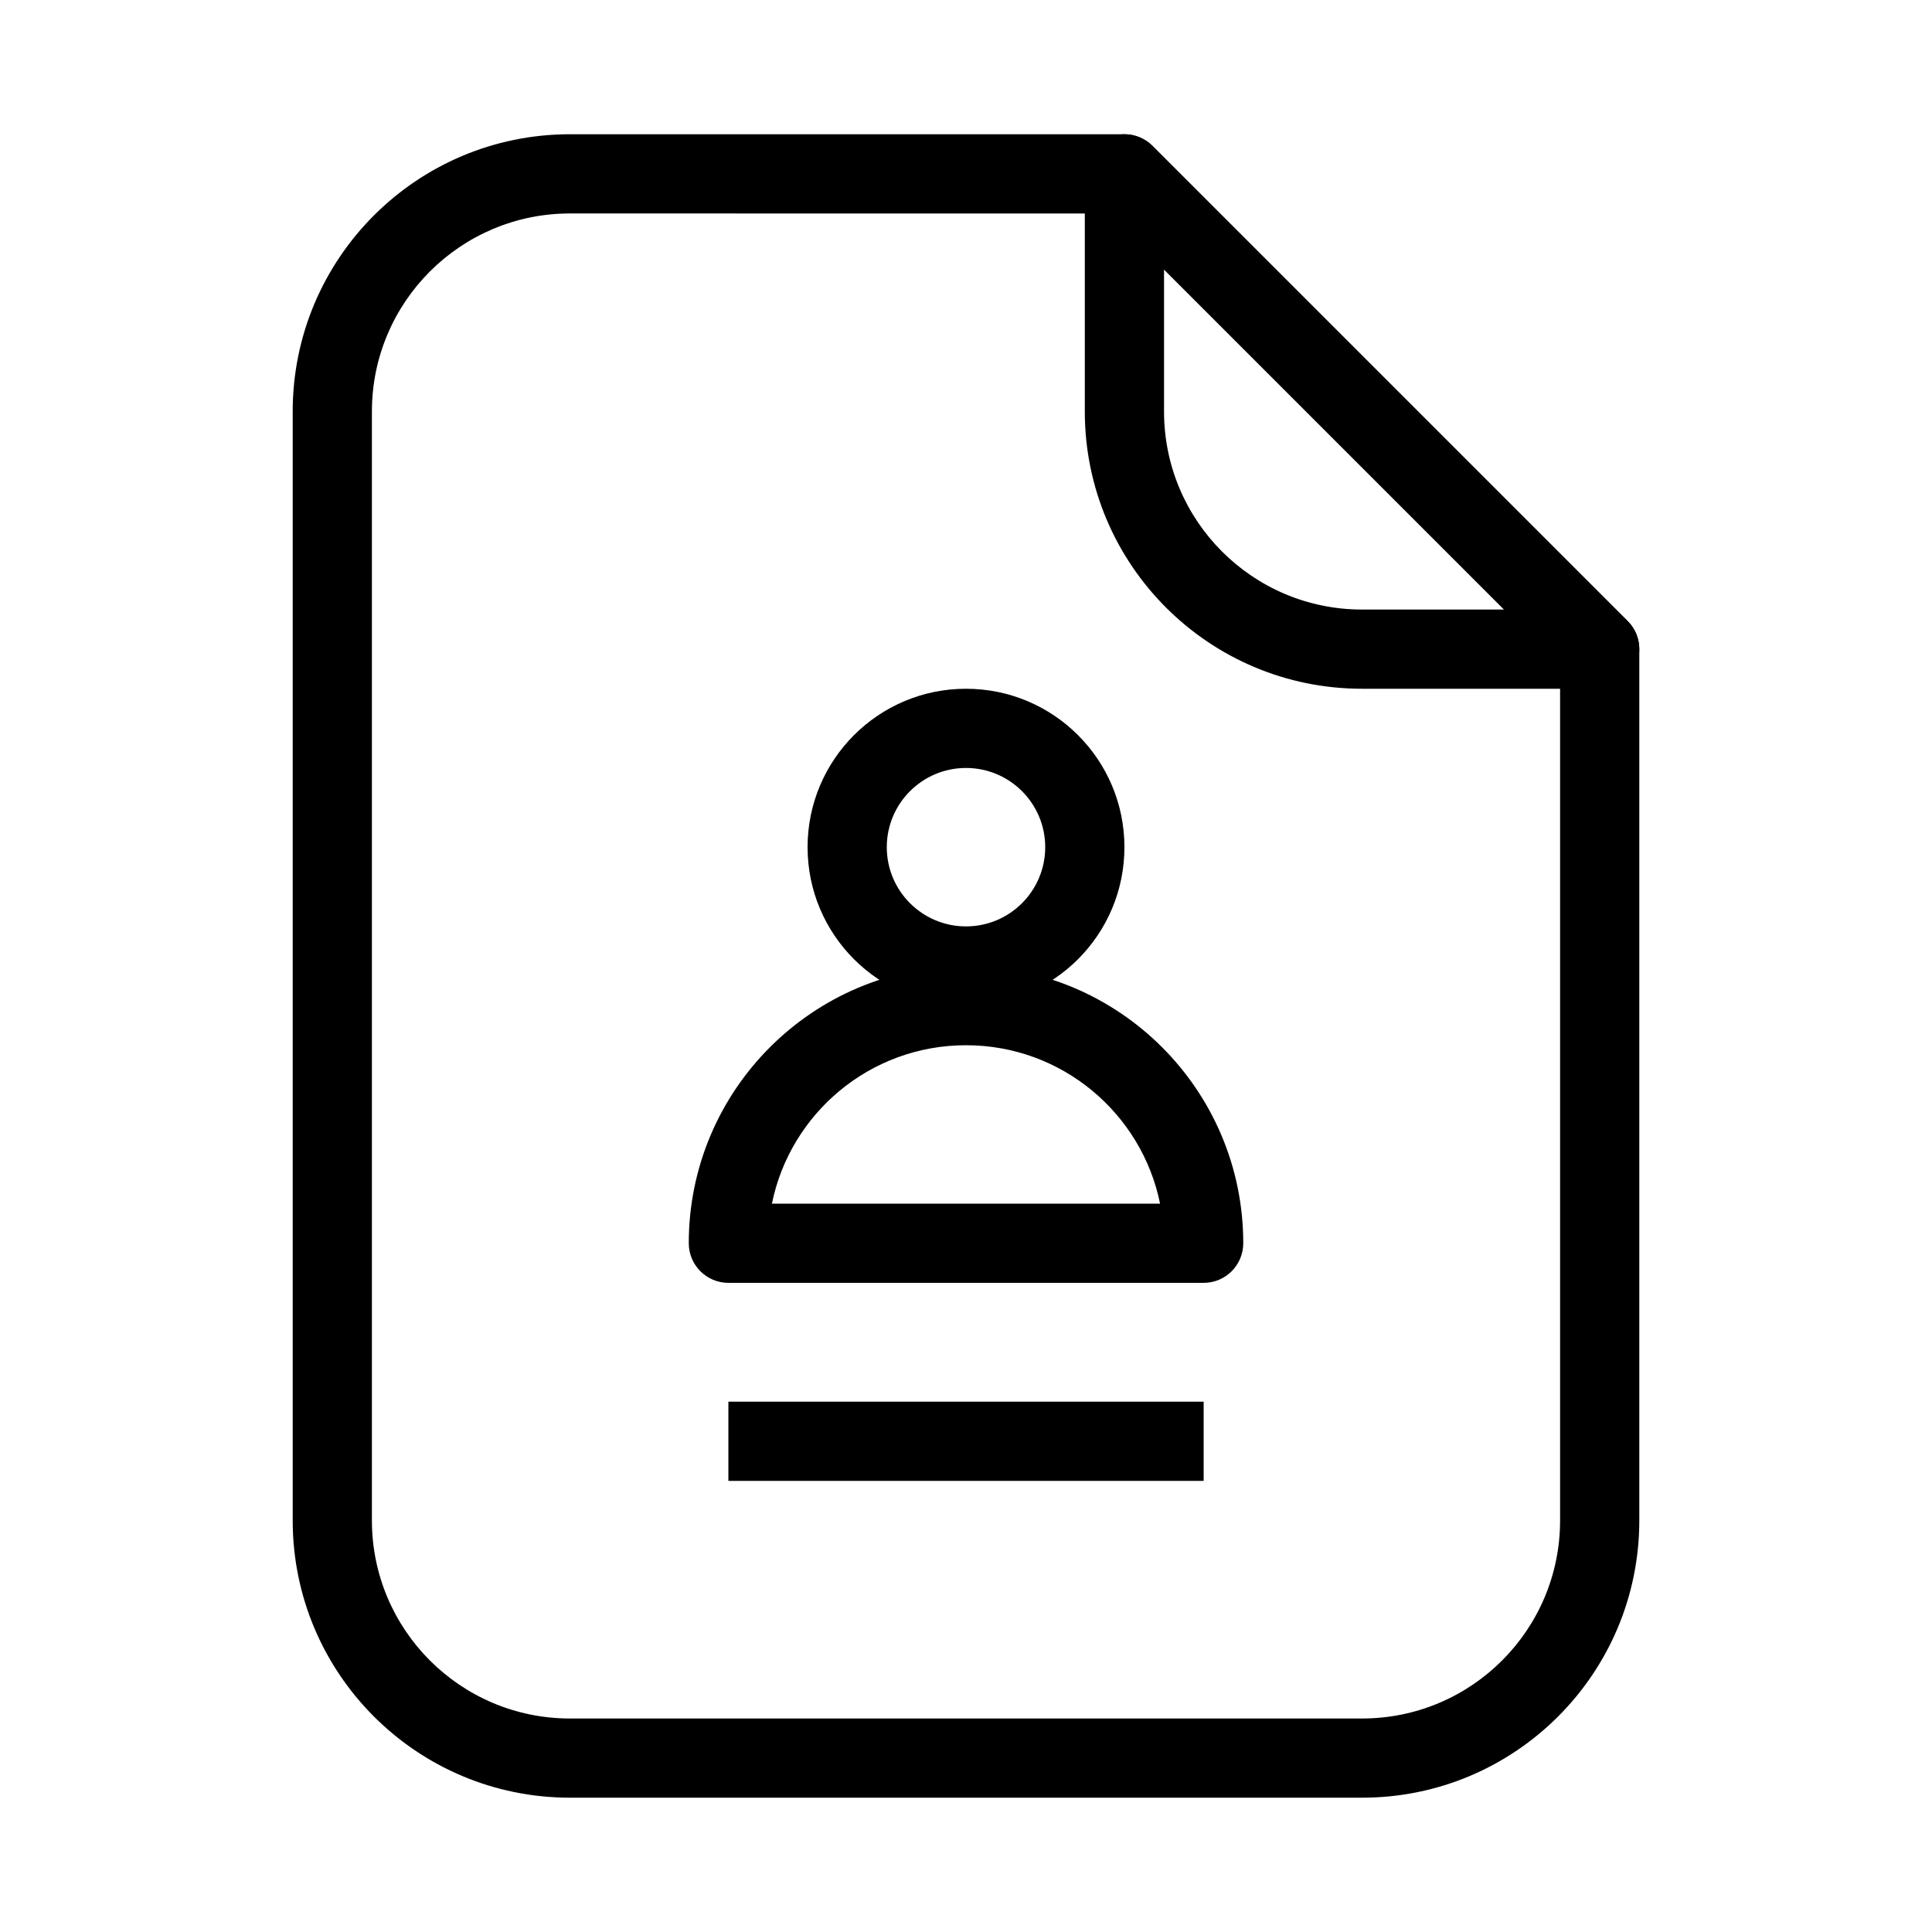
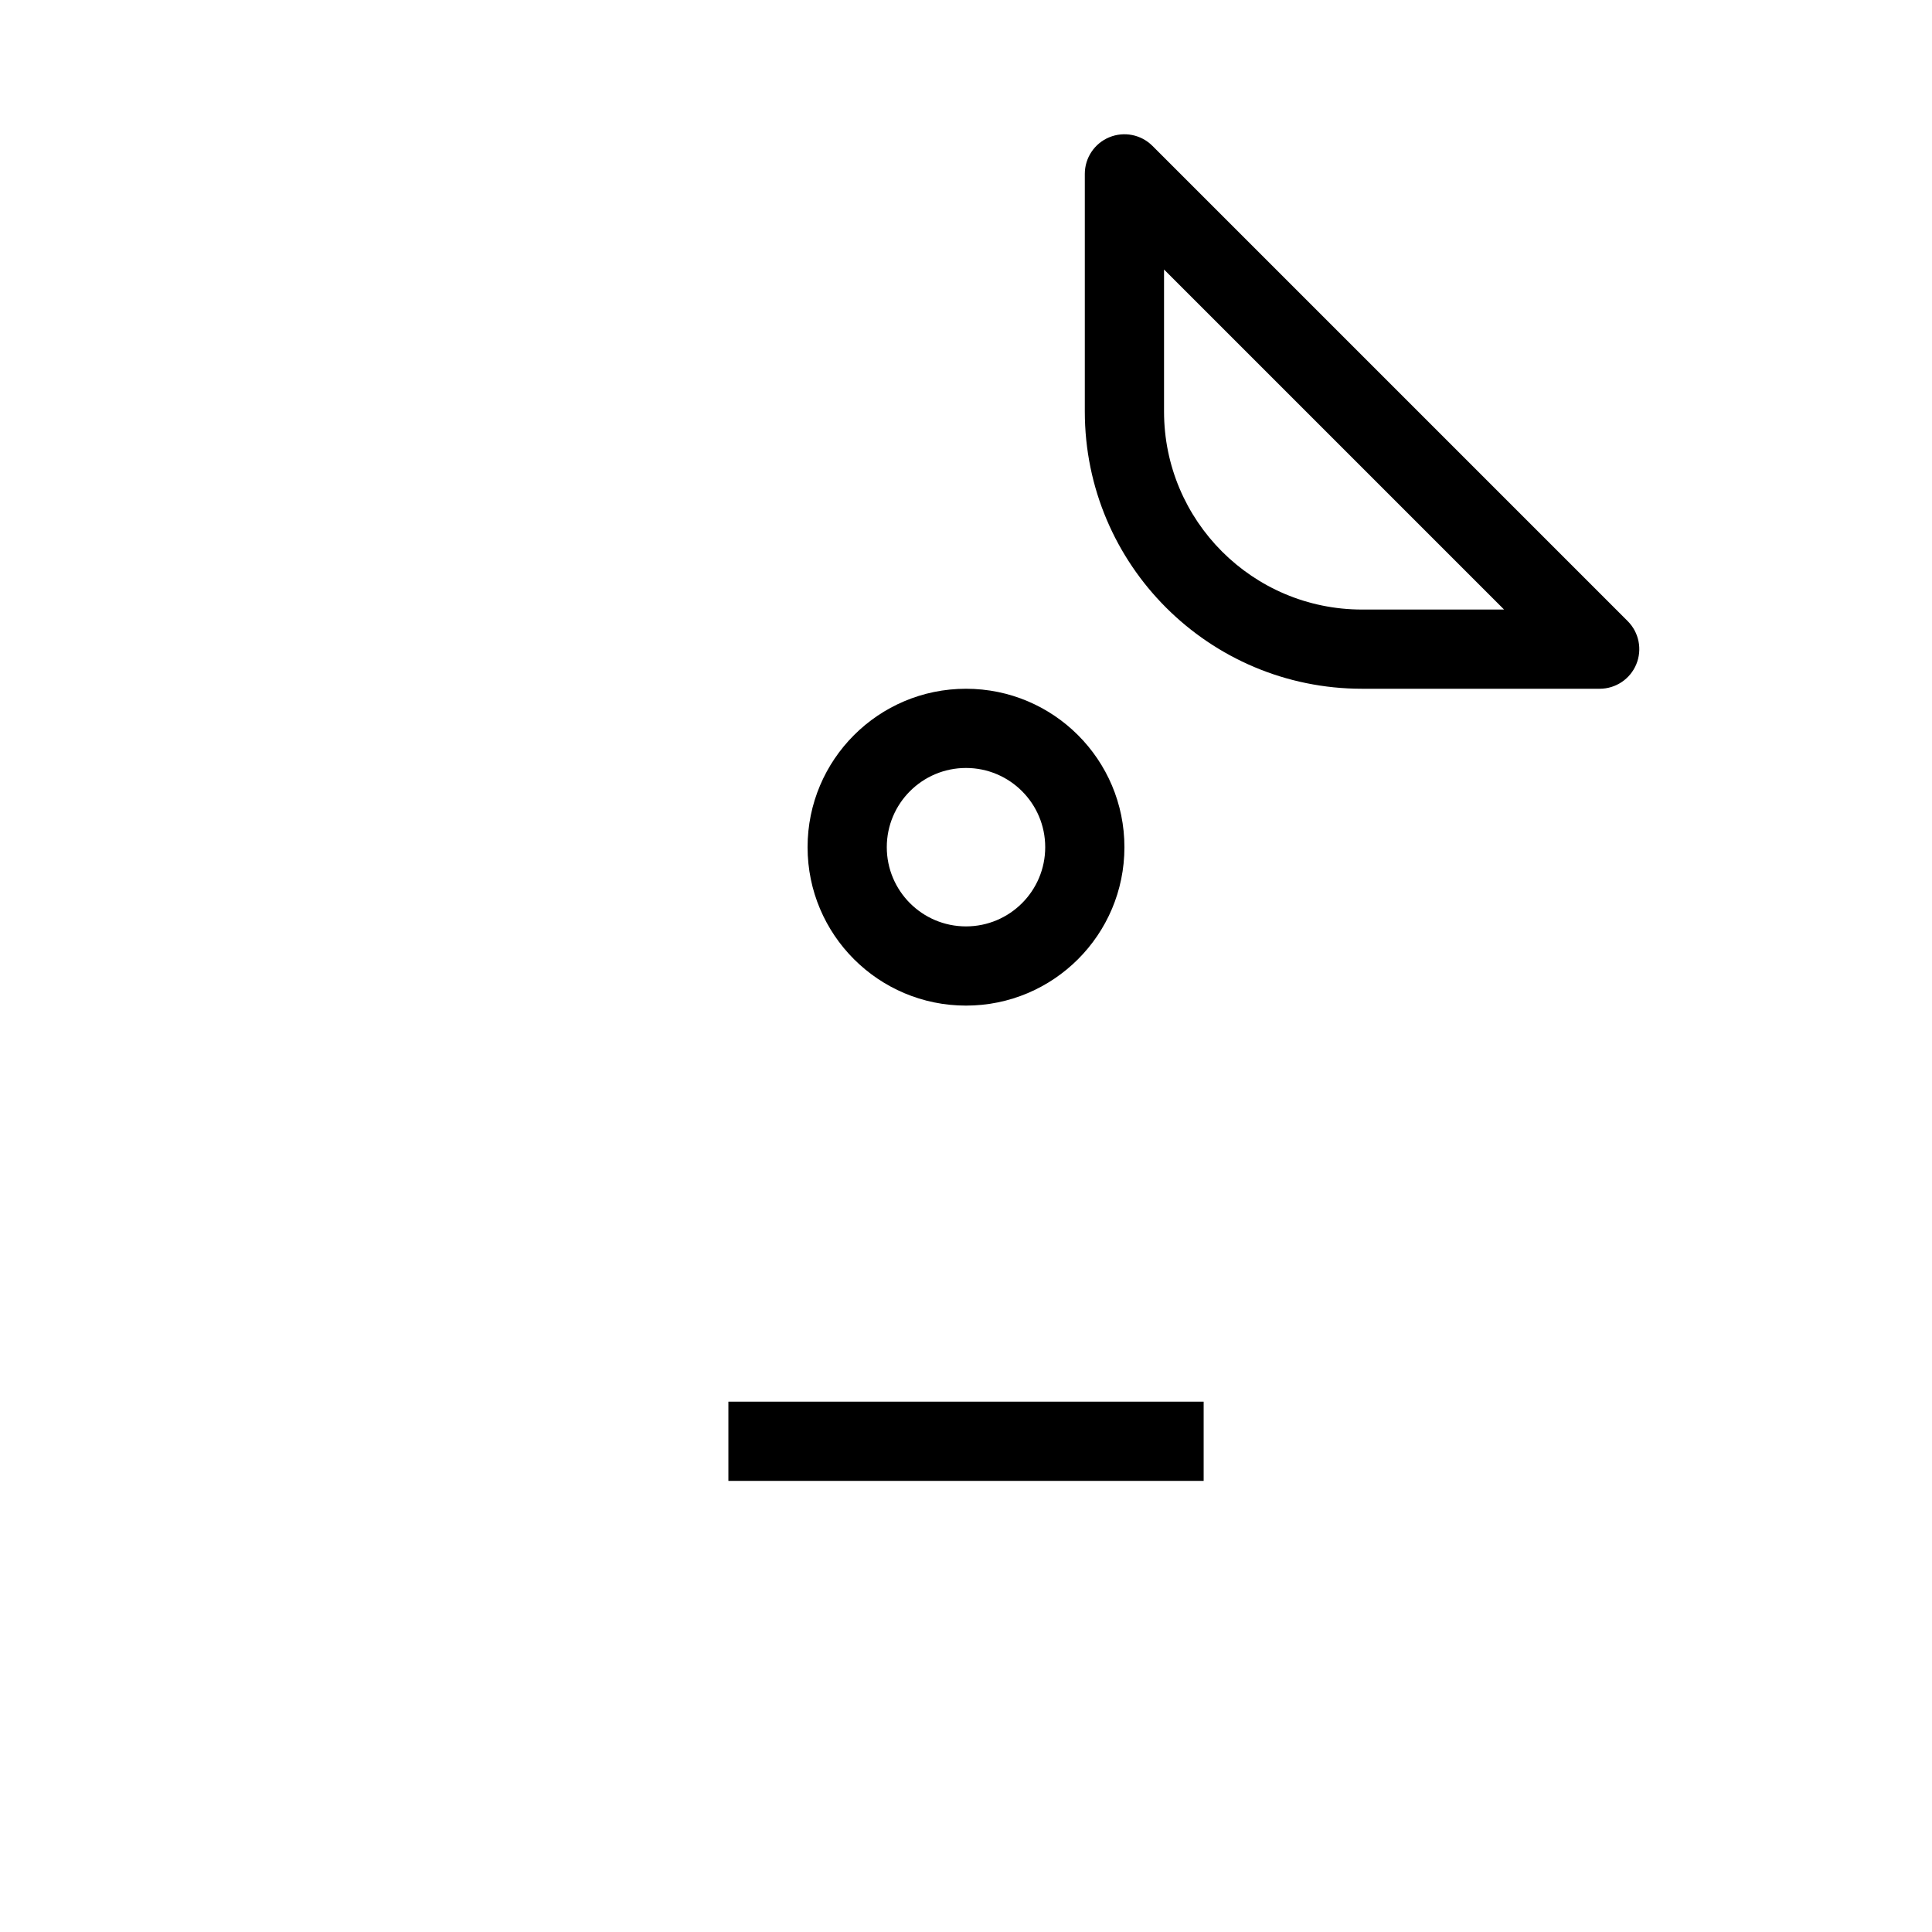
<svg xmlns="http://www.w3.org/2000/svg" fill="#000000" width="800px" height="800px" version="1.1" viewBox="144 144 512 512">
  <g fill-rule="evenodd">
-     <path d="m295.04 200.57c-28.984 0-52.48 23.496-52.48 52.48v293.89c0 28.984 23.496 52.48 52.48 52.48h209.92c28.984 0 52.48-23.496 52.48-52.48v-226.56l-119.8-119.8zm-73.473 52.48c0-40.578 32.895-73.473 73.473-73.473h146.95c2.781 0 5.453 1.105 7.422 3.074l125.95 125.95c1.965 1.969 3.07 4.637 3.07 7.422v230.91c0 40.578-32.895 73.473-73.473 73.473h-209.92c-40.578 0-73.473-32.895-73.473-73.473z" />
    <path d="m437.97 180.38c3.918-1.621 8.434-0.727 11.438 2.277l125.95 125.95c3 3 3.898 7.516 2.273 11.438s-5.453 6.481-9.699 6.481h-62.977c-40.574 0-73.469-32.895-73.469-73.473v-62.977c0-4.246 2.555-8.074 6.481-9.699zm14.512 35.039v37.637c0 28.984 23.496 52.48 52.477 52.48h37.637z" />
    <path d="m400 347.52c-11.594 0-20.992 9.398-20.992 20.992s9.398 20.992 20.992 20.992 20.992-9.398 20.992-20.992-9.398-20.992-20.992-20.992zm-41.984 20.992c0-23.188 18.797-41.984 41.984-41.984s41.984 18.797 41.984 41.984-18.797 41.984-41.984 41.984-41.984-18.797-41.984-41.984z" />
-     <path d="m348.57 462.98h102.86c-4.863-23.957-26.043-41.984-51.43-41.984-25.391 0-46.57 18.027-51.434 41.984zm-22.039 10.496c0-40.578 32.895-73.473 73.473-73.473 40.574 0 73.473 32.895 73.473 73.473 0 5.793-4.703 10.492-10.496 10.492h-125.95c-5.797 0-10.496-4.699-10.496-10.492z" />
    <path d="m462.98 536.45h-125.95v-20.992h125.95z" />
  </g>
</svg>